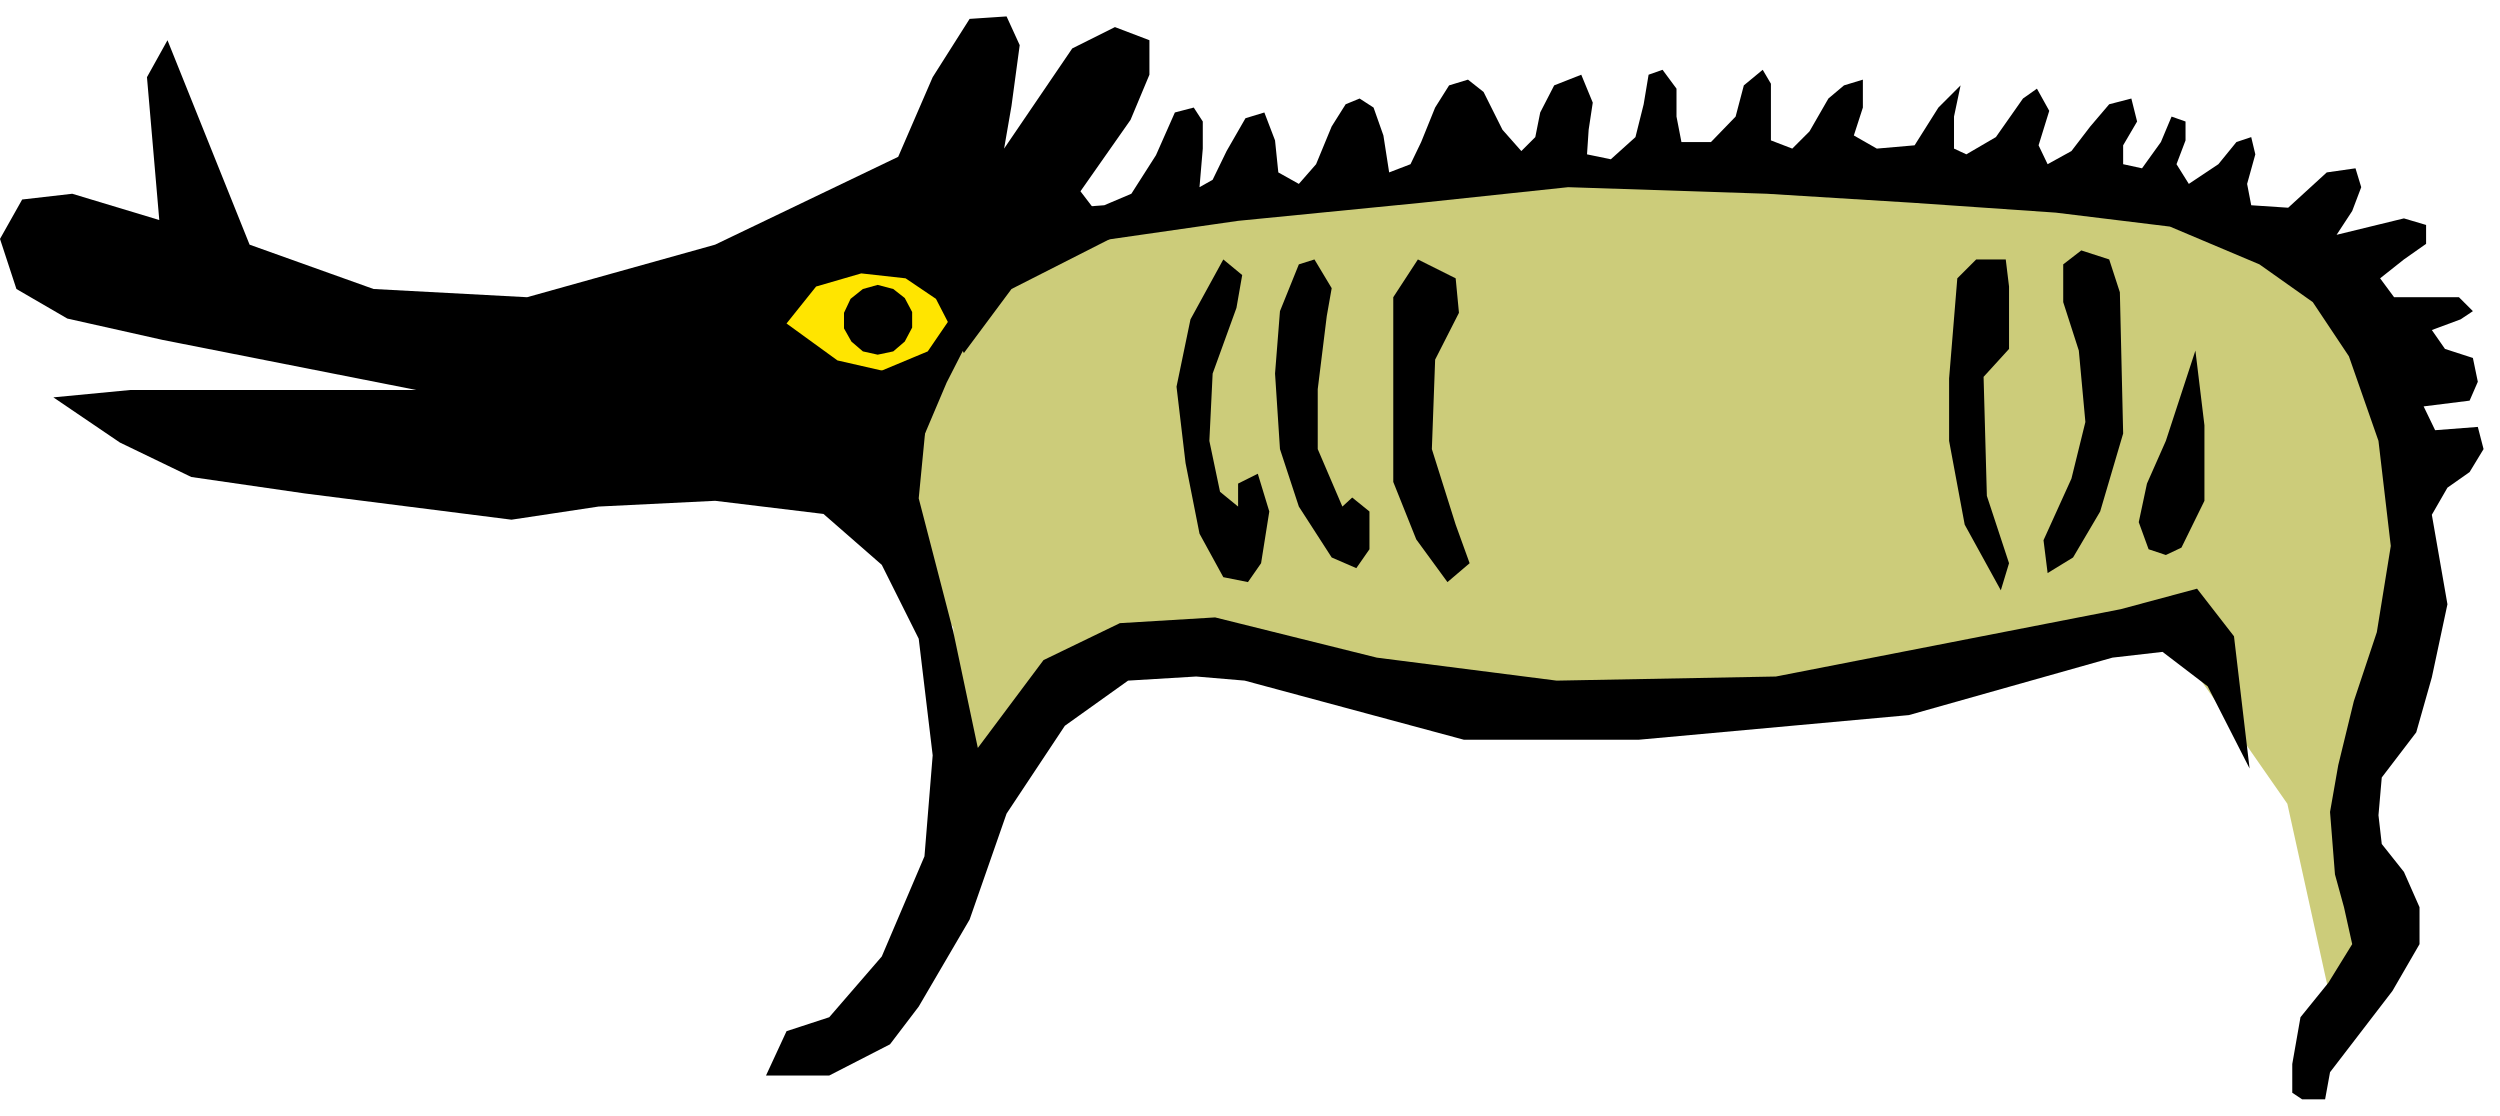
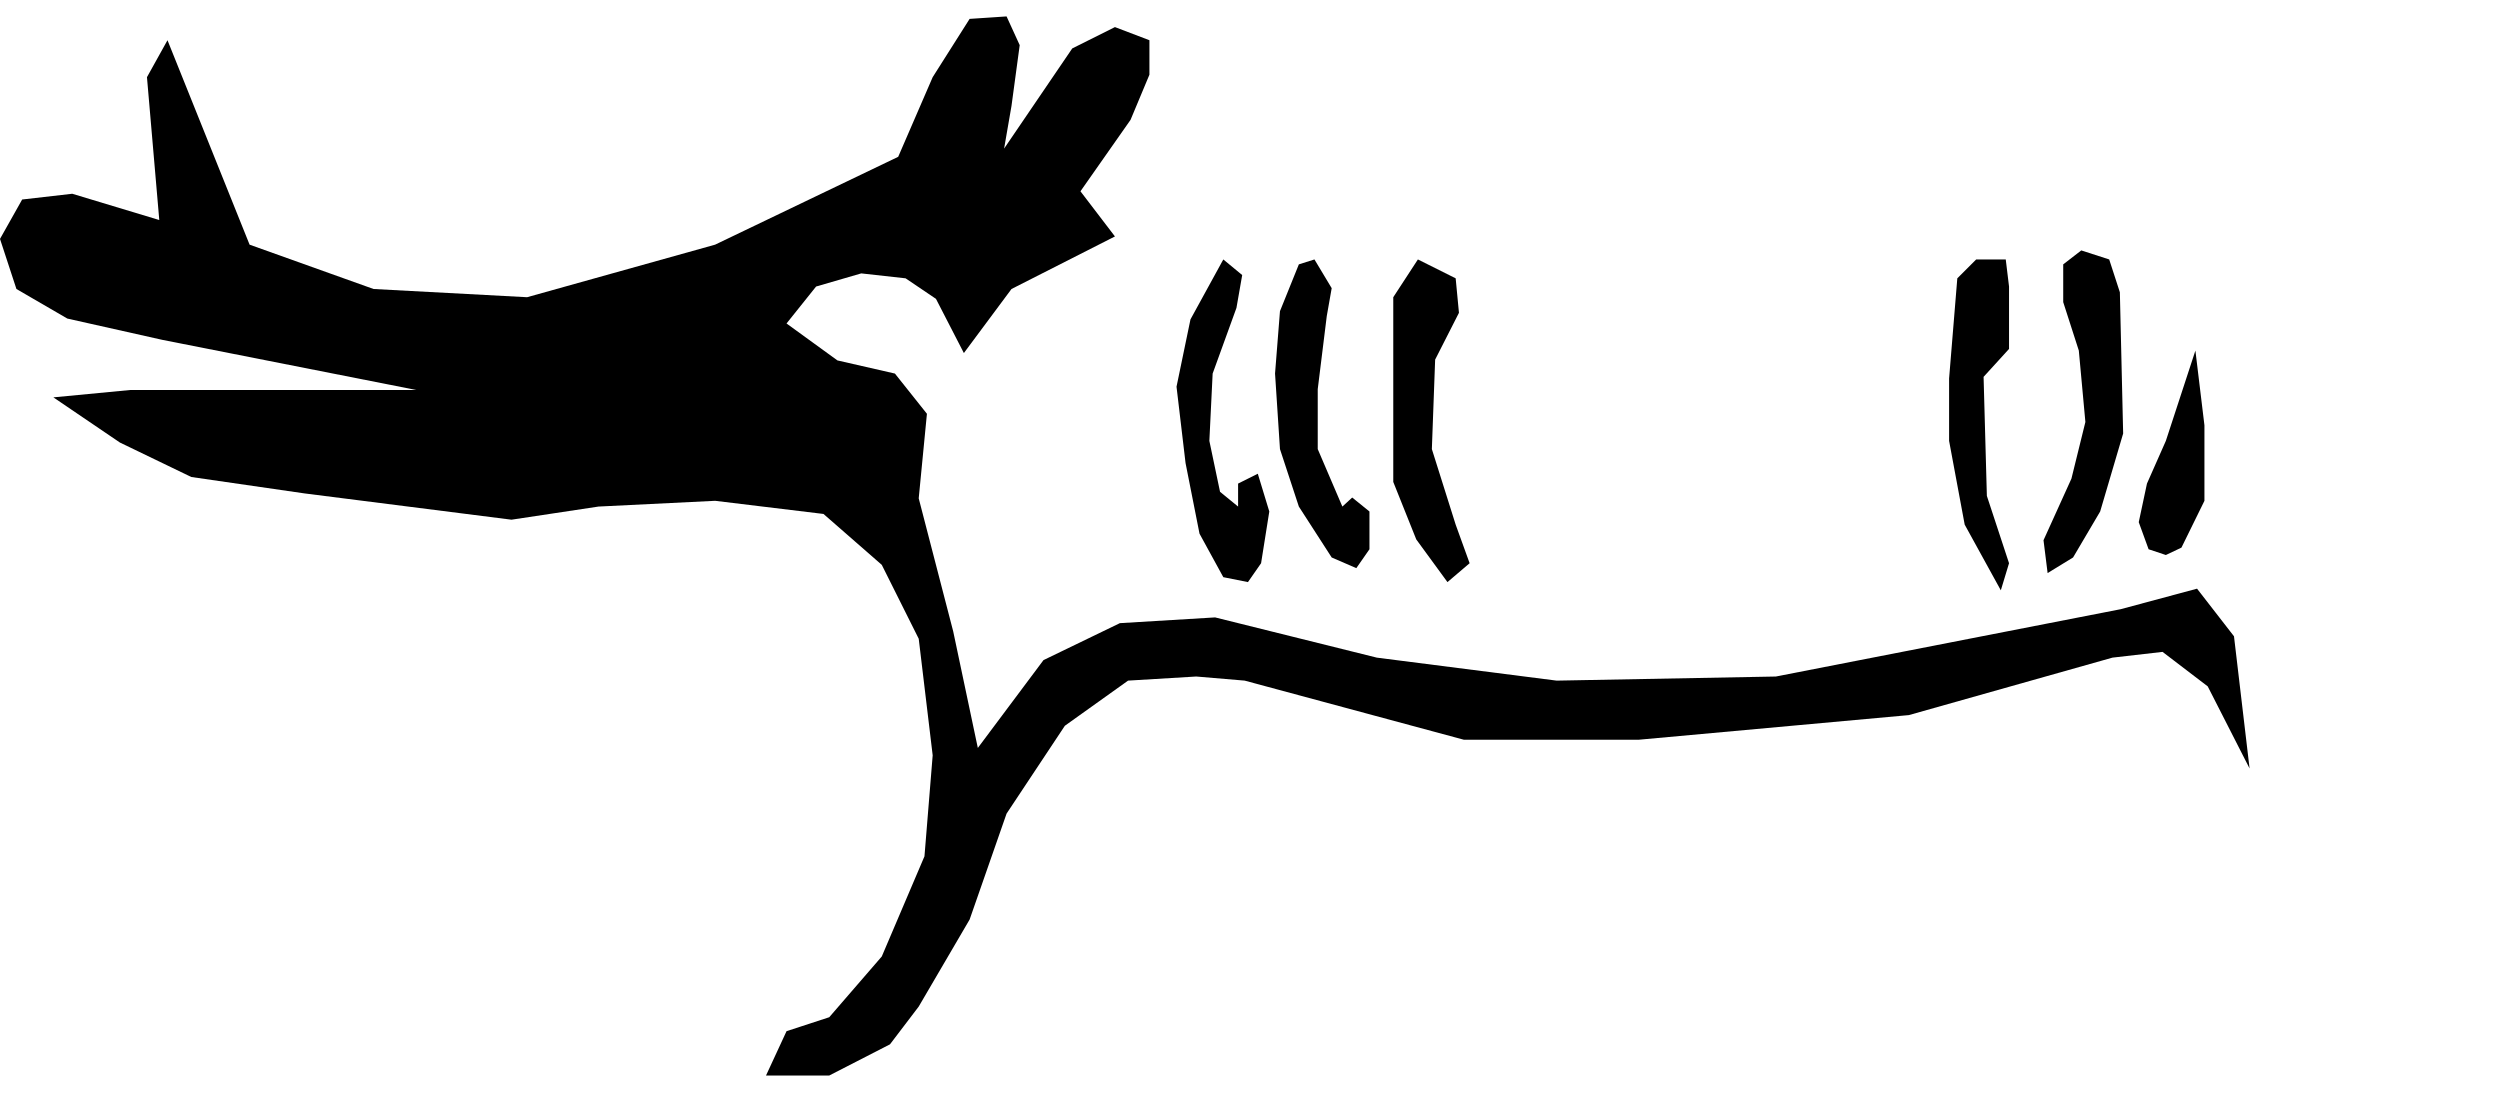
<svg xmlns="http://www.w3.org/2000/svg" width="482.376" height="215.287" fill-rule="evenodd" stroke-linecap="round" preserveAspectRatio="none" viewBox="0 0 3045 1359">
  <style>.pen1{stroke:none}.brush3{fill:#000}</style>
-   <path d="m887 372 162-79 132 25 14 93-93 113-171-30-44-122z" class="pen1" style="fill:#ffe500" />
-   <path d="m1034 587 191-260 132-73 583-44 562 10 284 73 118 132 44 270-64 225-4 143 14 93-54 68-54-245-78-112-84-118-268 78-377 30-392-45-171-48-148 68-87 187-20-255-127-177z" class="pen1" style="fill:#cccc7a" />
  <path d="m507 475-309-61-116-26-62-36-20-61 27-48 61-7 106 32-15-174 25-45 100 249 151 54 187 10 229-64 223-107 42-97 45-71 45-3 16 35-10 74-9 52 83-122 52-26 42 16v42l-23 55-61 87 42 55-126 64-58 78-34-66-37-25-54-6-55 16-36 45 62 45 70 16 39 49-10 103 42 162 30 142 80-107 93-45 116-7 197 49 219 28 267-5 420-82 93-25 45 58 19 161-51-100-55-42-61 7-248 70-329 30h-213l-267-72-59-5-83 5-77 55-71 107-45 129-62 106-35 46-74 38h-77l25-54 52-17 64-74 52-122 10-123-17-142-45-90-71-62-132-16-142 7-106 16-252-32-138-20-87-42-81-55 94-9h348z" class="pen1 brush3" />
-   <path d="m1158 387-28 41-79 33 74 71 28-66 25-49-20-30zm-70 41-19 4-18-4-14-12-9-16v-19l8-17 15-12 18-5 19 5 14 11 9 17v19l-9 17-14 12zm217-175 40-3 33-14 30-47 23-52 23-6 11 17v33l-4 47 16-9 17-35 23-40 23-7 13 34 4 39 25 14 21-24 19-46 17-27 17-7 17 11 12 34 7 45 26-10 13-27 17-42 17-27 23-7 19 15 23 46 23 26 17-17 6-30 17-33 33-13 14 34-5 33-2 30 29 6 30-27 10-40 6-36 17-6 17 23v34l6 31h36l30-31 10-38 23-19 10 17v69l26 10 21-21 23-40 19-16 23-7v34l-11 34 28 16 46-4 29-46 27-27-8 38v39l15 7 36-21 33-47 17-12 15 27-13 42 11 23 29-16 23-30 23-27 27-7 7 28-17 29v23l23 5 23-32 13-31 17 6v23l-11 29 15 24 36-24 22-27 18-6 5 21-10 36 5 26 45 3 47-43 35-5 7 23-11 29-19 29 82-20 27 8v23l-27 19-29 23 17 23h79l17 17-15 10-35 13 16 23 34 11 6 29-10 23-56 7 14 29 52-4 7 27-17 28-27 19-19 33 19 109-19 89-19 67-42 55-4 46 4 35 27 34 19 43v45l-33 57-76 99-6 33h-28l-12-8v-35l10-57 34-42 29-47-10-45-11-40-6-76 10-57 19-78 28-84 17-105-15-128-36-103-44-66-65-46-109-46-139-17-174-12-178-11-242-8-179 19-223 22-167 24-36-40z" class="pen1 brush3" />
  <path d="m1490 316-40 73-17 82 11 93 17 86 29 53 30 6 16-23 10-63-14-46-24 12v28l-22-18-13-62 4-82 29-80 7-40-23-19zm92 6-23 57-6 76 6 92 23 70 40 62 30 13 16-23v-46l-21-17-12 11-30-70v-73l11-89 6-34-21-35-19 6zm145-6-30 46v225l28 70 38 52 27-23-17-47-29-92 4-109 29-57-4-42-46-23zm710 403-44-80-19-102v-76l10-122 23-23h36l4 33v76l-31 34 4 145 27 82-10 33zm52-61 34-75 17-69-8-87-19-59v-46l22-17 34 11 13 40 4 172-28 95-33 56-31 19-5-40zm128 11-12-33 10-47 23-52 36-110 11 91v92l-28 57-19 9-21-7z" class="pen1 brush3" />
</svg>